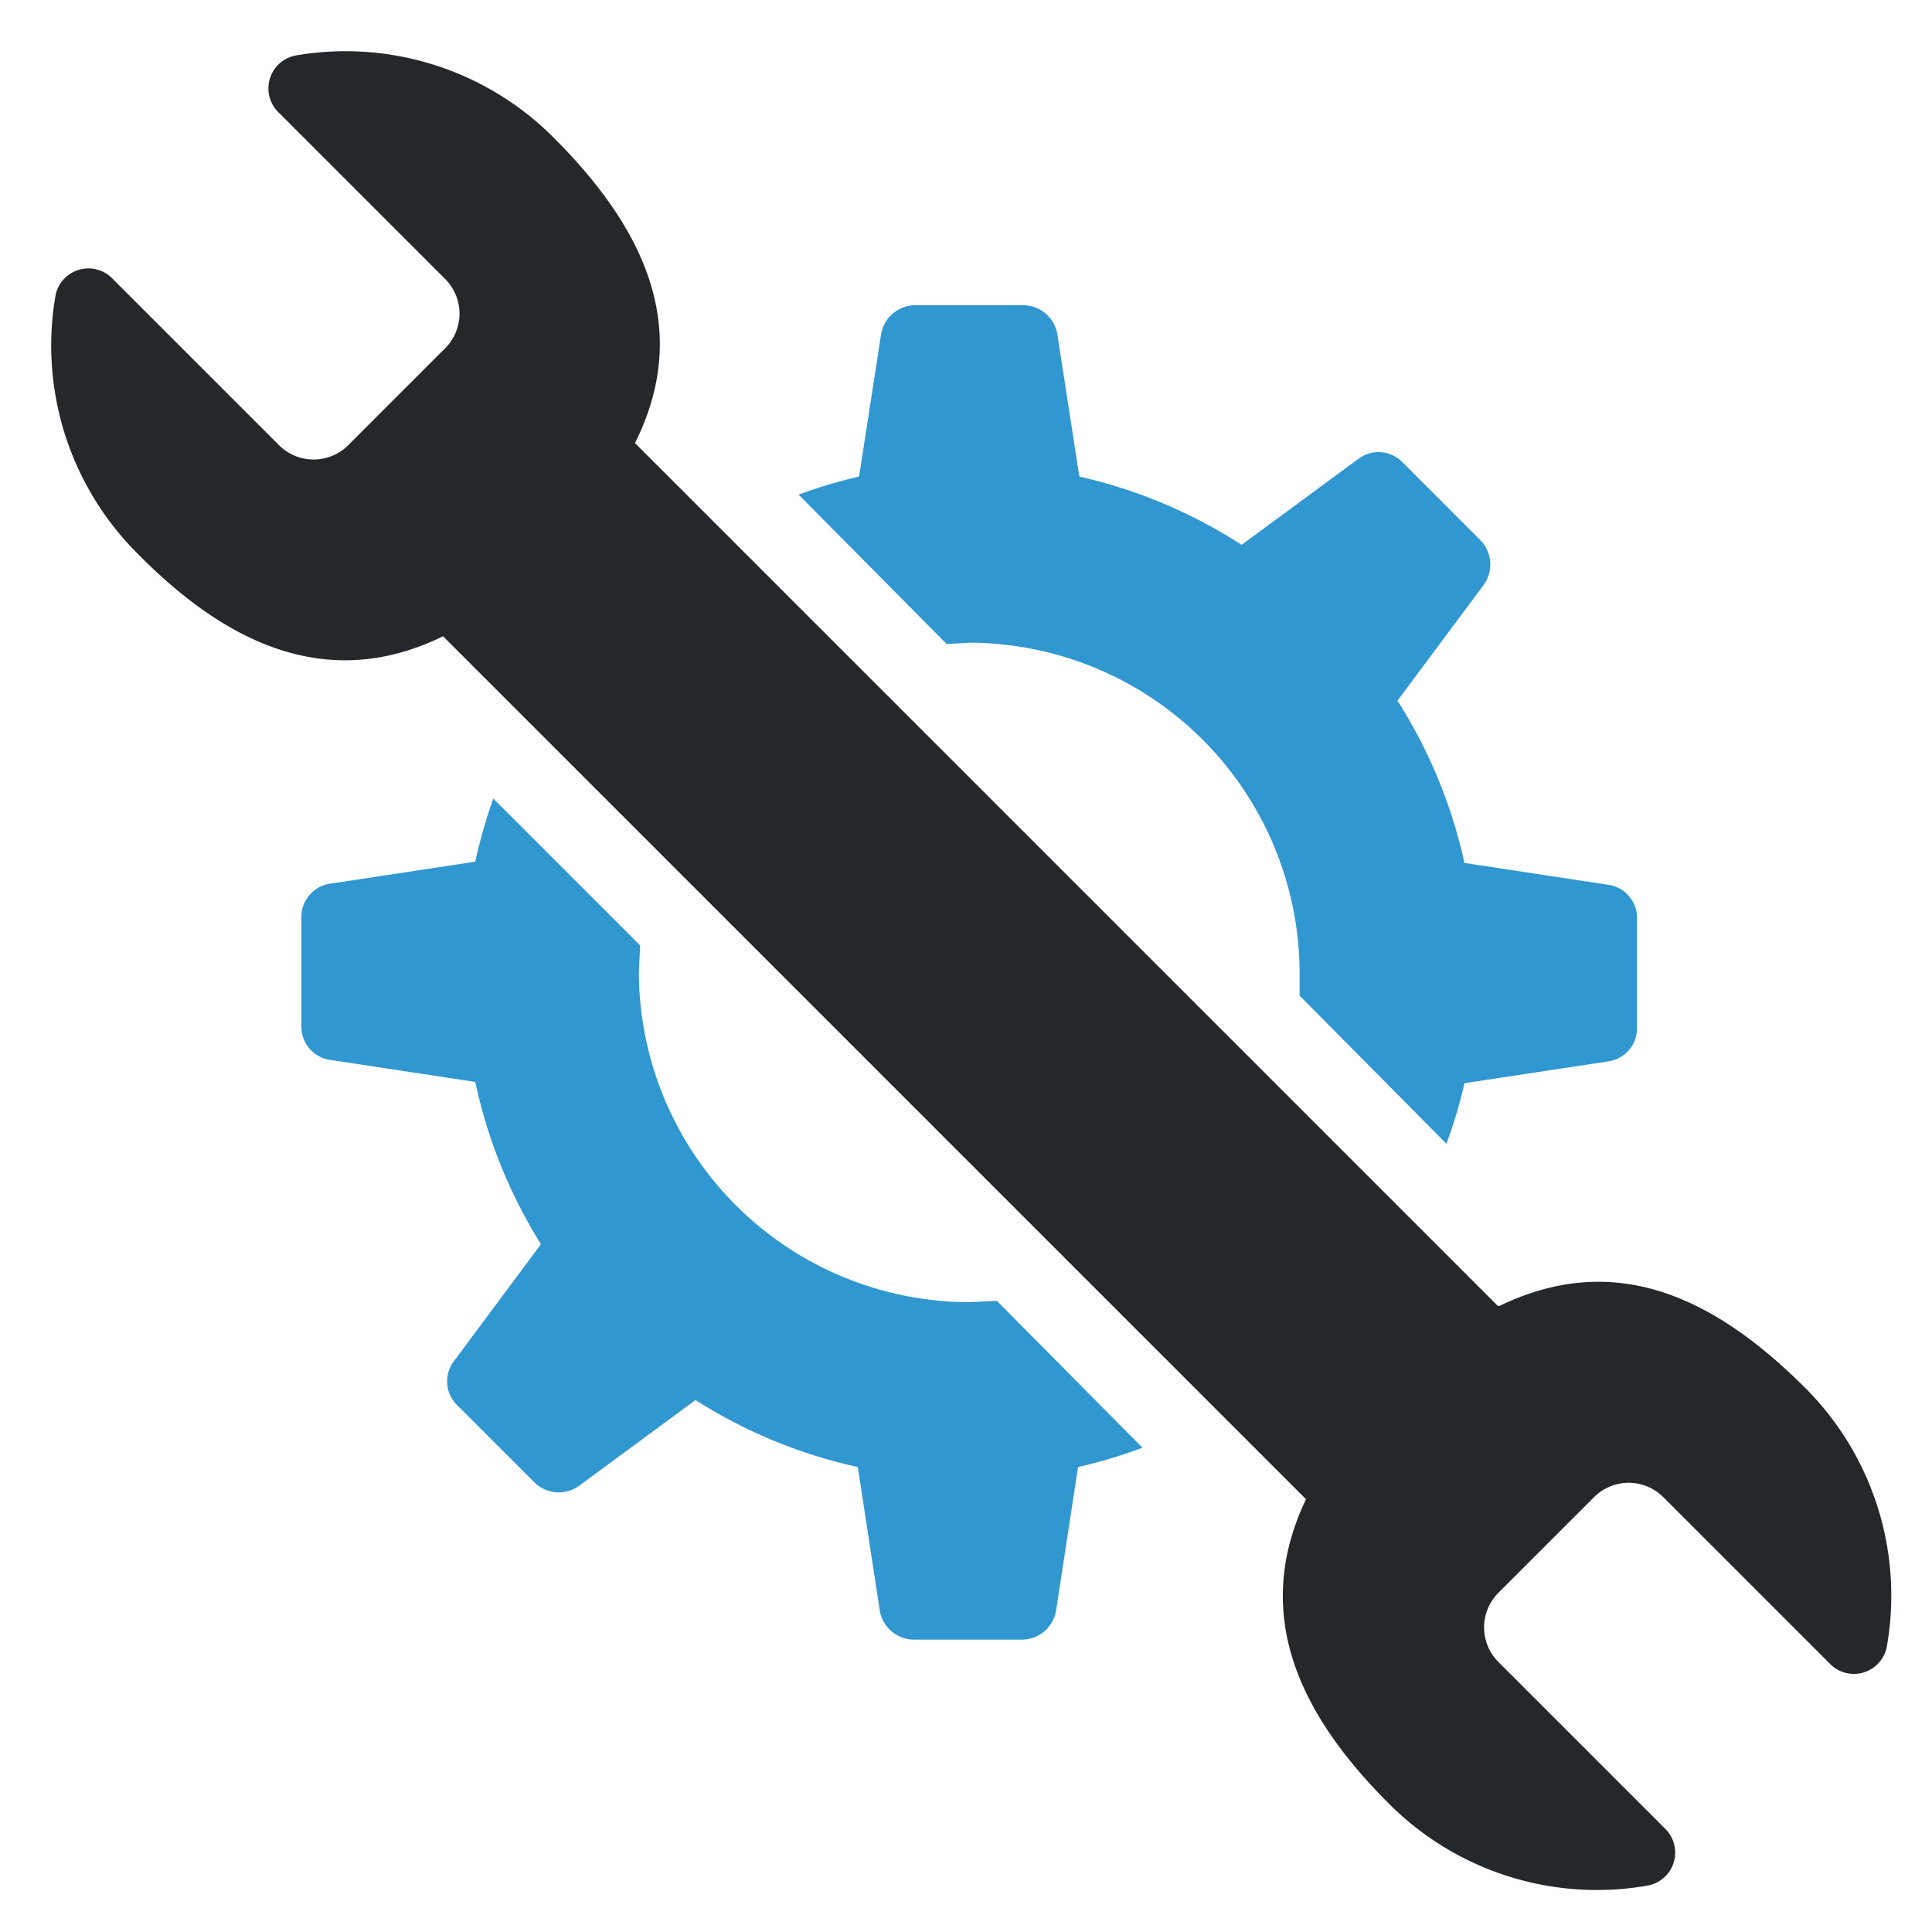
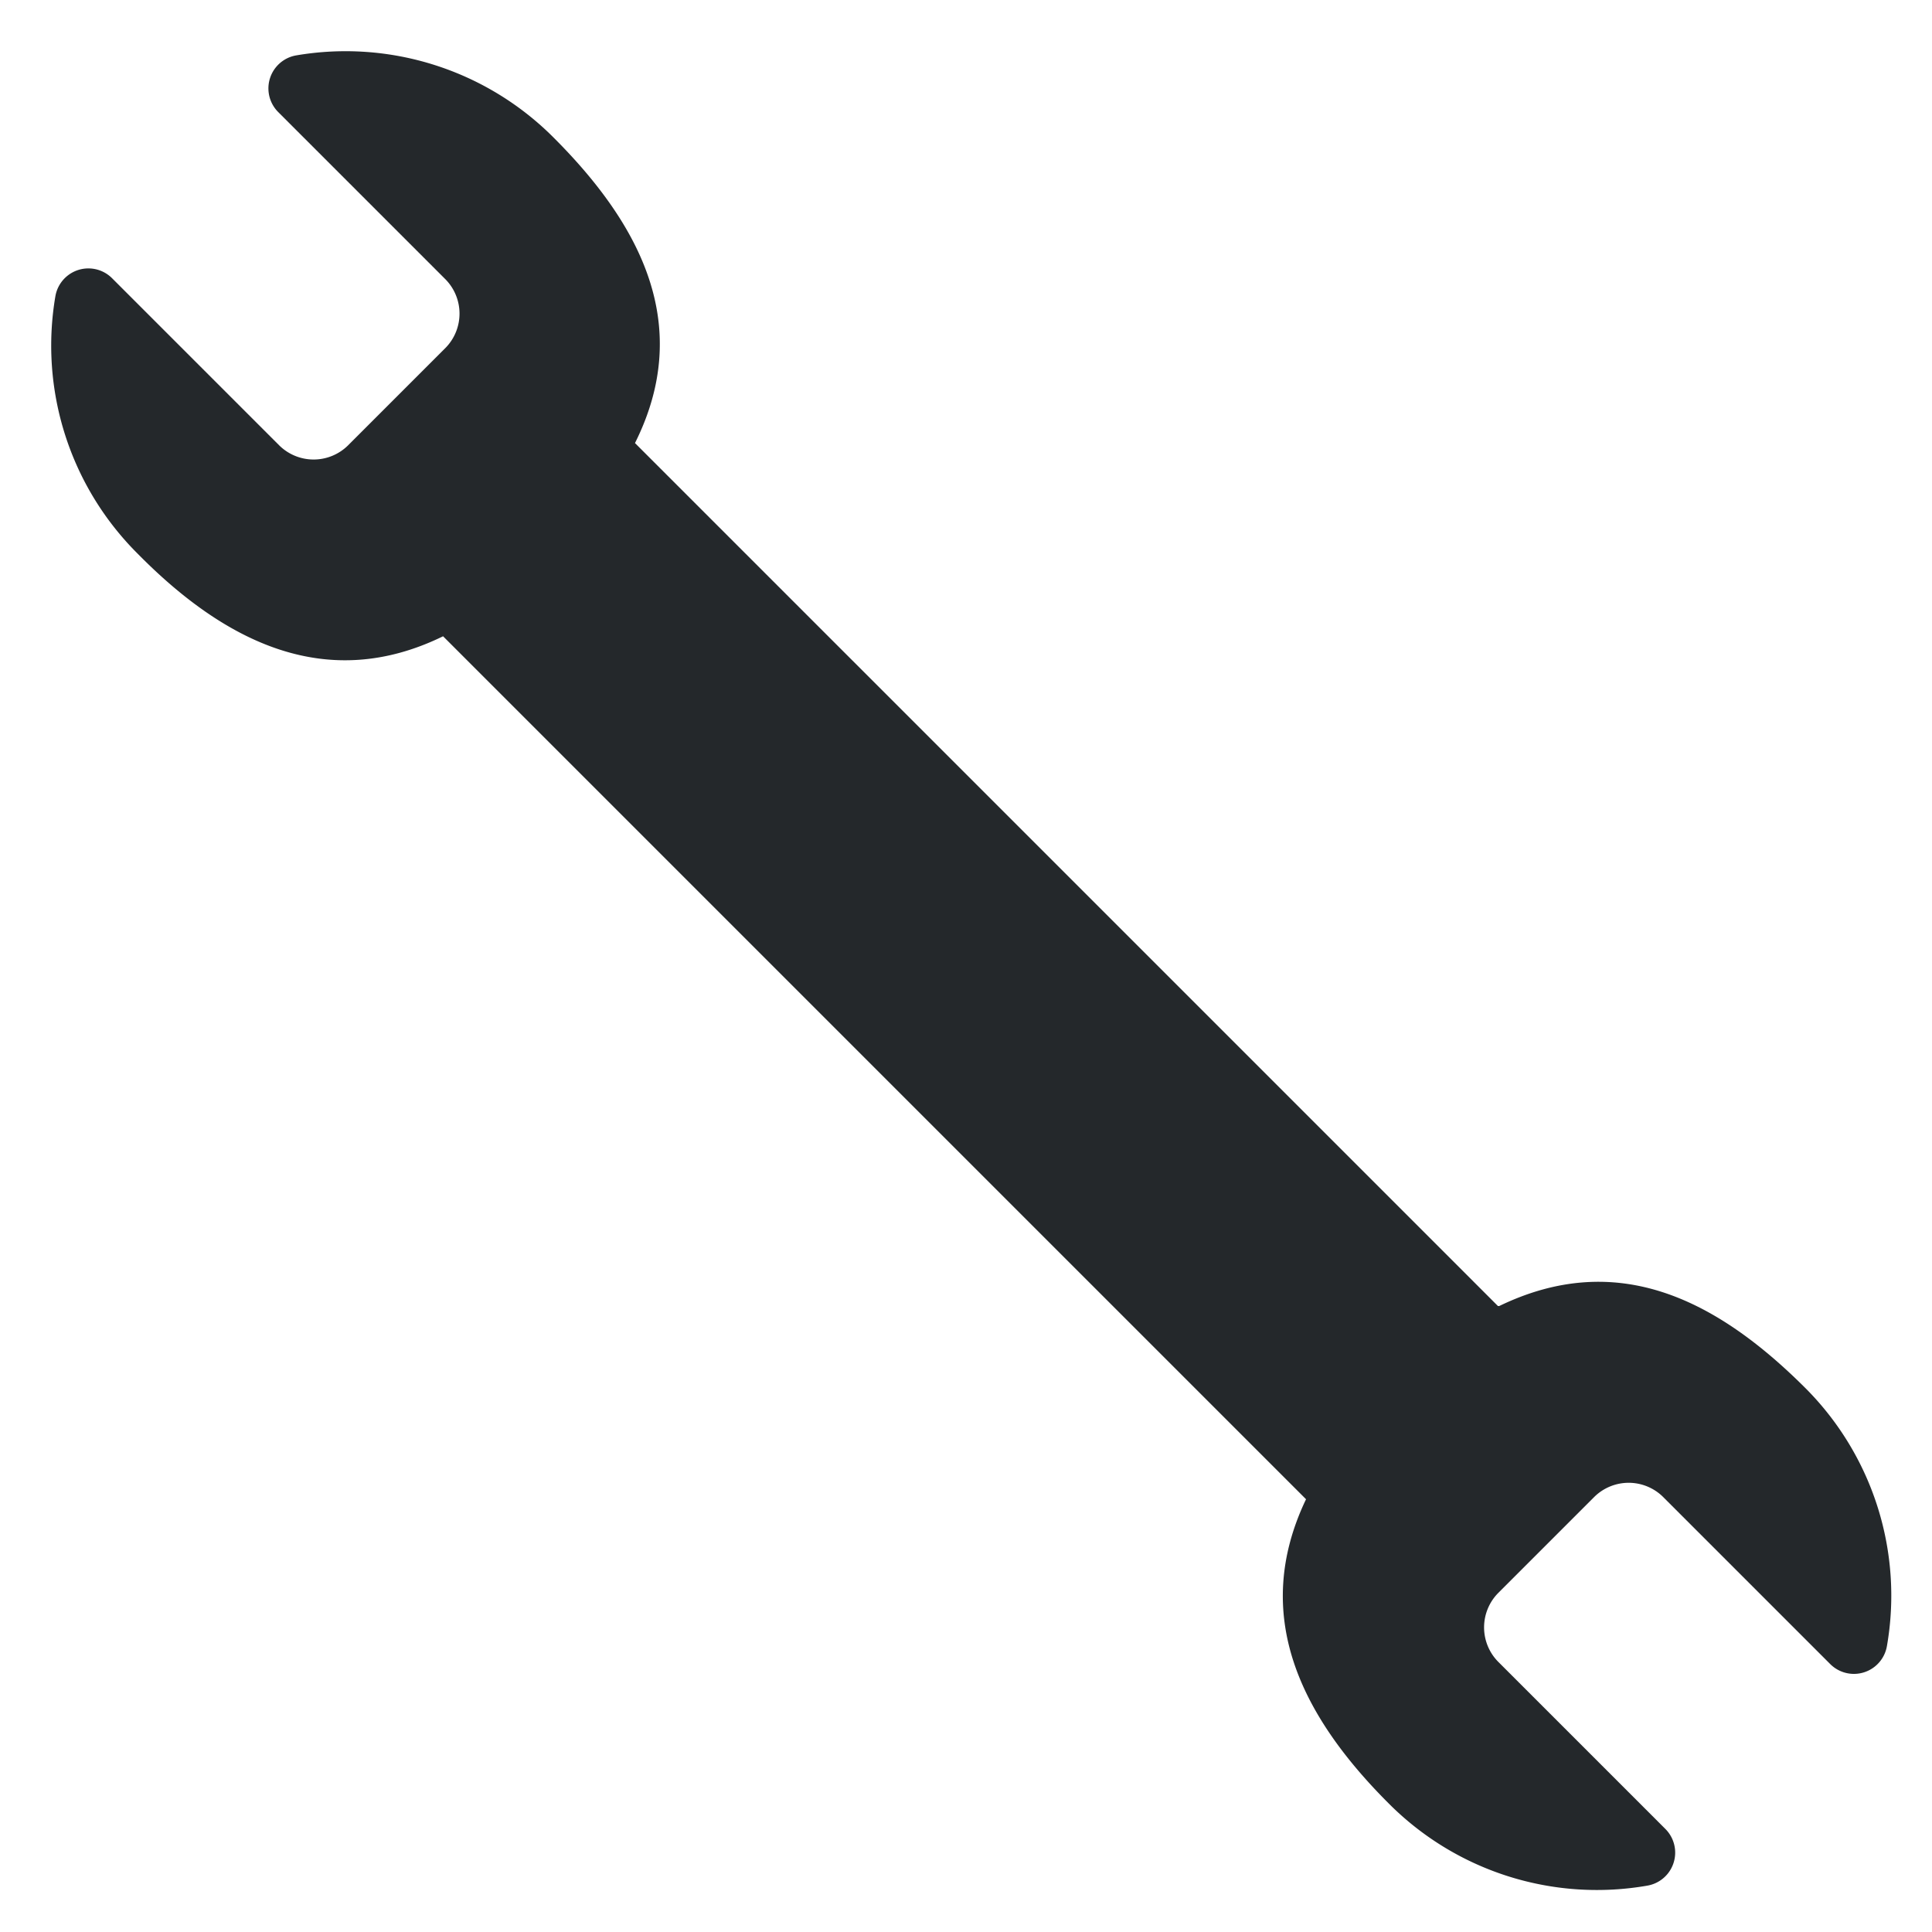
<svg xmlns="http://www.w3.org/2000/svg" width="150" height="150">
  <path fill="#fff" d="M0 0h150v150H0z" />
  <path d="m116.3 101.4-67-67c4.5-9 .6-16.8-6.3-23.7a22.8 22.8 0 0 0-20-6.4 2.6 2.6 0 0 0-1.4 4.4l13 13a3.8 3.8 0 0 1 0 5.3L27 34.6a3.8 3.8 0 0 1-5.3 0l-13-13A2.6 2.6 0 0 0 4.3 23a22.8 22.8 0 0 0 6.4 20c6.8 6.9 14.7 10.8 23.7 6.4l67 67c-4.3 9-.4 16.8 6.4 23.6a22.8 22.8 0 0 0 20.1 6.4 2.6 2.6 0 0 0 1.4-4.4l-13-13a3.8 3.8 0 0 1 0-5.3l7.5-7.5a3.8 3.8 0 0 1 5.3 0l13 13a2.6 2.6 0 0 0 4.4-1.4 22.8 22.8 0 0 0-6.3-20c-7-7-14.7-10.8-23.8-6.4z" fill="#24282b" />
-   <path d="M26.9 4A22.8 22.8 0 0 1 43 10.7c6.8 6.8 10.8 14.7 6.4 23.7l67 67a17.5 17.5 0 0 1 7.6-1.9c6 0 11.3 3.4 16.1 8.2a22.8 22.8 0 0 1 6.4 20 2.6 2.6 0 0 1-4.4 1.5l-13-13a3.8 3.8 0 0 0-5.3 0l-7.5 7.5a3.8 3.8 0 0 0 0 5.3l13 13a2.6 2.6 0 0 1-1.4 4.4 22.8 22.8 0 0 1-20-6.4c-6.9-6.8-10.8-14.6-6.5-23.6l-67-67a17.4 17.4 0 0 1-7.6 1.8c-6 0-11.3-3.3-16.1-8.2a22.8 22.8 0 0 1-6.4-20A2.6 2.6 0 0 1 7 20.7a2.5 2.5 0 0 1 1.8.8l13 13a3.8 3.8 0 0 0 5.3 0l7.6-7.6a3.8 3.8 0 0 0 0-5.3l-13-13A2.6 2.6 0 0 1 23 4.3a22.8 22.8 0 0 1 3.9-.3" fill="none" />
-   <path d="m77.4 101-2.1.1a25.7 25.7 0 0 1-25.7-25.6l.1-2.1L38.3 62a39.2 39.2 0 0 0-1.4 4.9l-11.2 1.7a2.6 2.6 0 0 0-2.3 2.6v8.5a2.6 2.6 0 0 0 2.3 2.6L36.9 84A39.2 39.2 0 0 0 42 96.6l-6.7 9a2.6 2.6 0 0 0 .2 3.5l6 6a2.7 2.7 0 0 0 3.4.3l9.1-6.7a39 39 0 0 0 12.6 5.2l1.7 11.1a2.7 2.7 0 0 0 2.6 2.3h8.5a2.7 2.7 0 0 0 2.6-2.3l1.7-11.1a38.2 38.2 0 0 0 5-1.5zM73.5 50l1.8-.1a25.7 25.7 0 0 1 25.6 25.7v1.7l11.4 11.5a38.2 38.2 0 0 0 1.4-4.7l11.2-1.7a2.6 2.6 0 0 0 2.2-2.6v-8.5a2.6 2.6 0 0 0-2.2-2.6l-11.2-1.7a39 39 0 0 0-5.2-12.6l6.7-9a2.7 2.7 0 0 0-.3-3.5l-6-6a2.6 2.6 0 0 0-3.4-.3l-9.1 6.7A39.2 39.2 0 0 0 83.8 37L82.1 26a2.7 2.7 0 0 0-2.6-2.3h-8.4a2.7 2.7 0 0 0-2.7 2.3L66.7 37a39.9 39.9 0 0 0-4.7 1.4z" fill="#3097d1" />
+   <path d="M26.9 4A22.8 22.8 0 0 1 43 10.7c6.8 6.8 10.8 14.7 6.4 23.7l67 67a17.5 17.5 0 0 1 7.6-1.9c6 0 11.3 3.4 16.1 8.2a22.8 22.8 0 0 1 6.4 20 2.6 2.6 0 0 1-4.4 1.5l-13-13a3.8 3.8 0 0 0-5.3 0l-7.5 7.5a3.8 3.8 0 0 0 0 5.3l13 13c-6.9-6.8-10.8-14.6-6.5-23.6l-67-67a17.4 17.4 0 0 1-7.6 1.8c-6 0-11.3-3.3-16.1-8.2a22.8 22.8 0 0 1-6.4-20A2.6 2.6 0 0 1 7 20.7a2.5 2.5 0 0 1 1.8.8l13 13a3.8 3.8 0 0 0 5.3 0l7.6-7.6a3.8 3.8 0 0 0 0-5.3l-13-13A2.6 2.6 0 0 1 23 4.3a22.8 22.8 0 0 1 3.9-.3" fill="none" />
</svg>